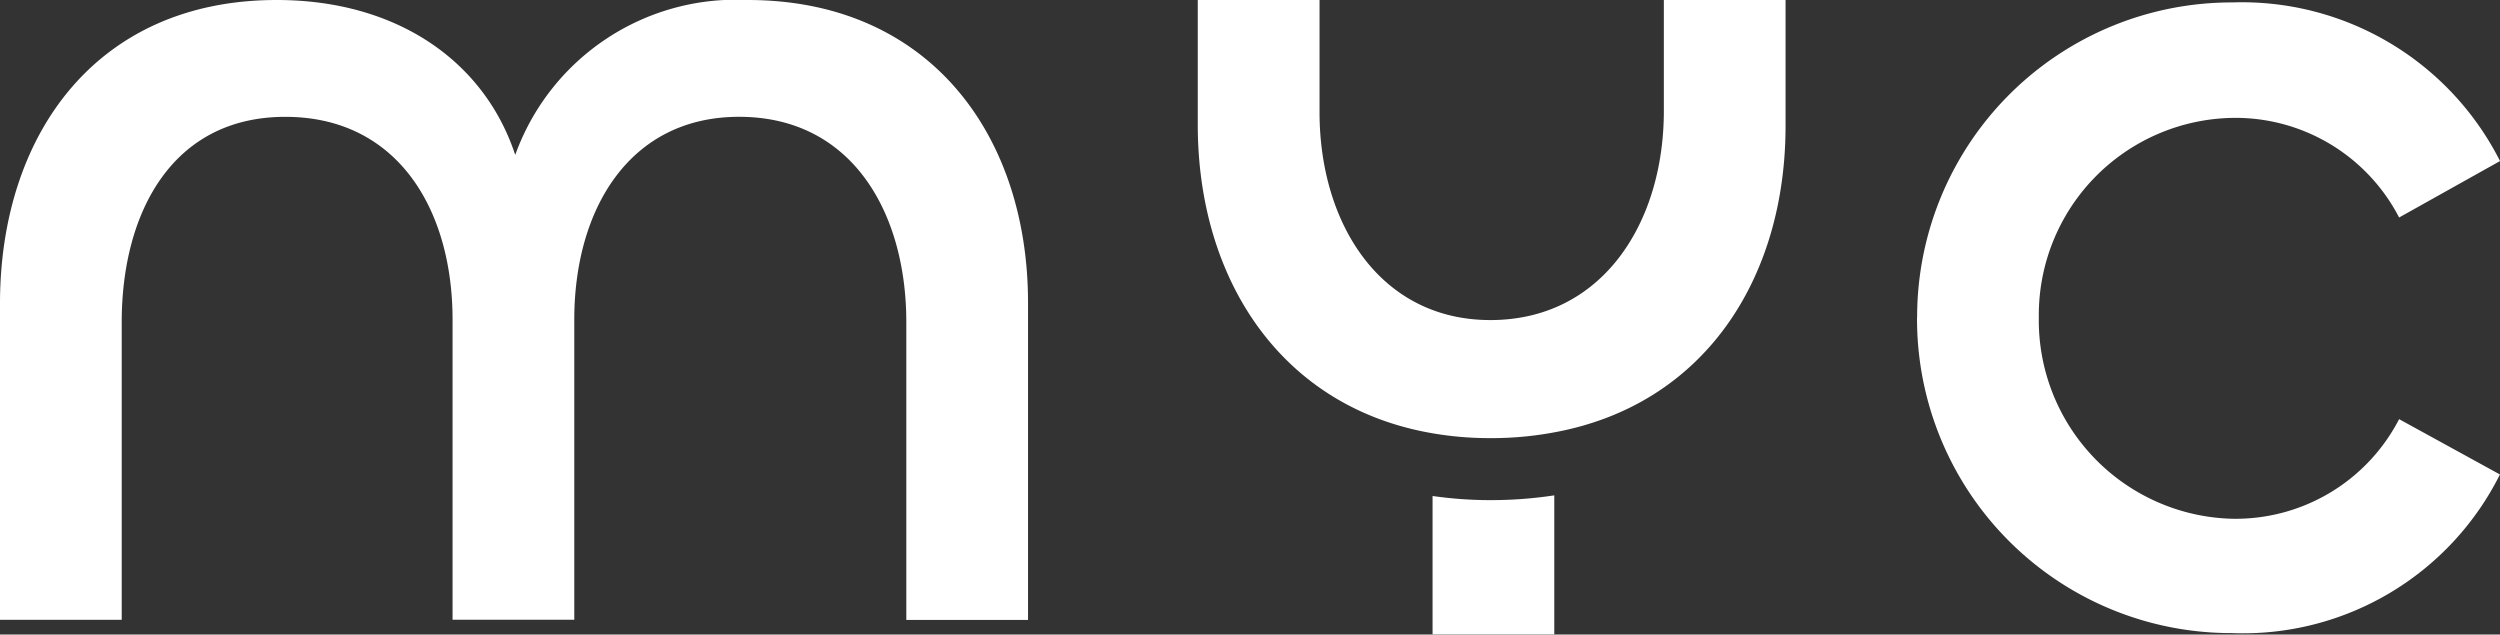
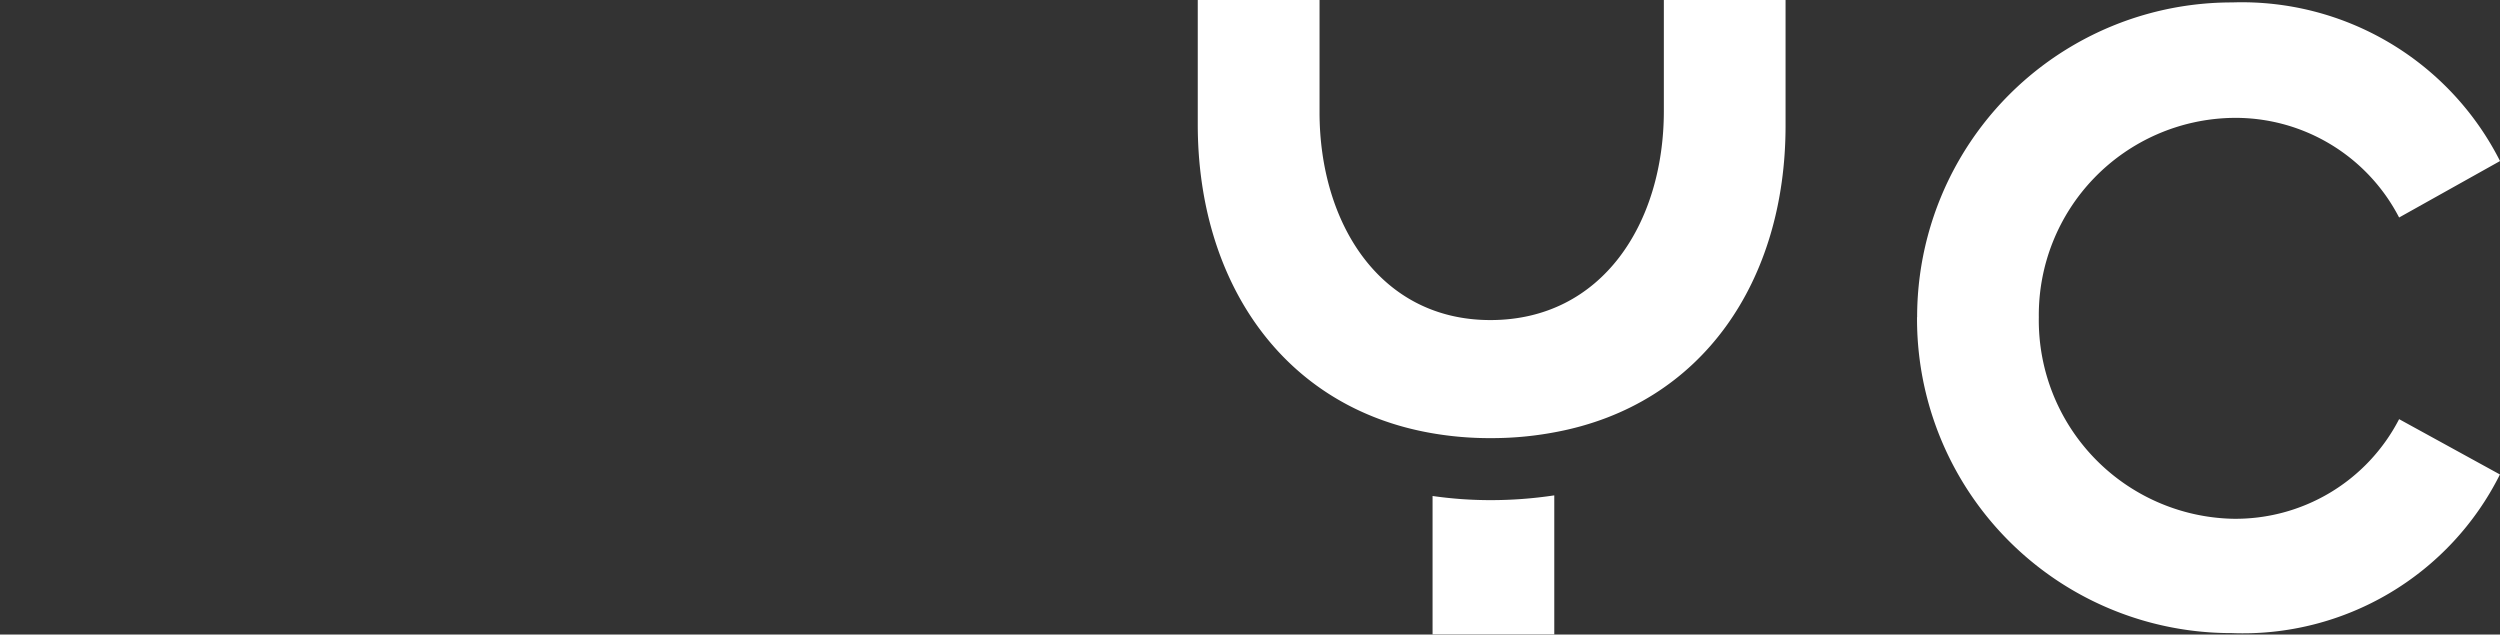
<svg xmlns="http://www.w3.org/2000/svg" width="76" height="19.29" viewBox="0 0 76 19.29">
  <rect x="0" y="0" width="76" height="19.29" fill="#333333" stroke="none" />
  <defs>
    <clipPath id="clip-path">
      <rect id="Rectangle_720" data-name="Rectangle 720" width="76" height="19.289" fill="none" />
    </clipPath>
  </defs>
  <g id="Group_19" data-name="Group 19" transform="translate(0 0)">
    <g id="Group_18" data-name="Group 18" transform="translate(0 0)" clip-path="url(#clip-path)">
      <path id="Path_227" data-name="Path 227" d="M96.243,32.819a12.923,12.923,0,0,0,1.942-.145V36.9h-3.7V32.693a12.32,12.32,0,0,0,1.76.126" transform="translate(-50.935 -17.615)" fill="#fff" />
      <path id="Path_228" data-name="Path 228" d="M93.169,0V3.377c0,3.4-1.87,6.354-5.273,6.354-3.362,0-5.194-2.951-5.194-6.317V0H79V3.789c0,4.733,2.555,8.6,7.137,9.384a10.218,10.218,0,0,0,1.76.147,10.328,10.328,0,0,0,1.942-.176c4.534-.832,7.03-4.641,7.03-9.317V0Z" transform="translate(-42.588 -0.001)" fill="#fff" />
-       <path id="Path_229" data-name="Path 229" d="M31.252,9.2v9.645h-3.7V9.794c0-3.327-1.645-6.243-5.084-6.243-3.327,0-5.01,2.8-5.01,6.168v9.121h-3.7V9.72c0-3.365-1.682-6.168-5.084-6.168C5.233,3.551,3.7,6.467,3.7,9.794v9.047H0V9.233C0,4.112,2.916,0,8.411,0c3.664,0,6.318,1.869,7.252,4.71A7.13,7.13,0,0,1,22.729,0c5.532,0,8.523,4.112,8.523,9.2" transform="translate(0 0)" fill="#fff" />
      <path id="Path_230" data-name="Path 230" d="M126.448,9.732a9.564,9.564,0,0,1,9.57-9.57,8.794,8.794,0,0,1,8.15,4.822L141.1,6.7a5.6,5.6,0,0,0-5.084-3.028,5.994,5.994,0,0,0-5.869,6.056,6.035,6.035,0,0,0,5.869,6.13,5.594,5.594,0,0,0,5.084-3.028l3.065,1.682a8.73,8.73,0,0,1-8.15,4.822,9.549,9.549,0,0,1-9.57-9.608" transform="translate(-68.167 -0.088)" fill="#fff" />
    </g>
  </g>
</svg>